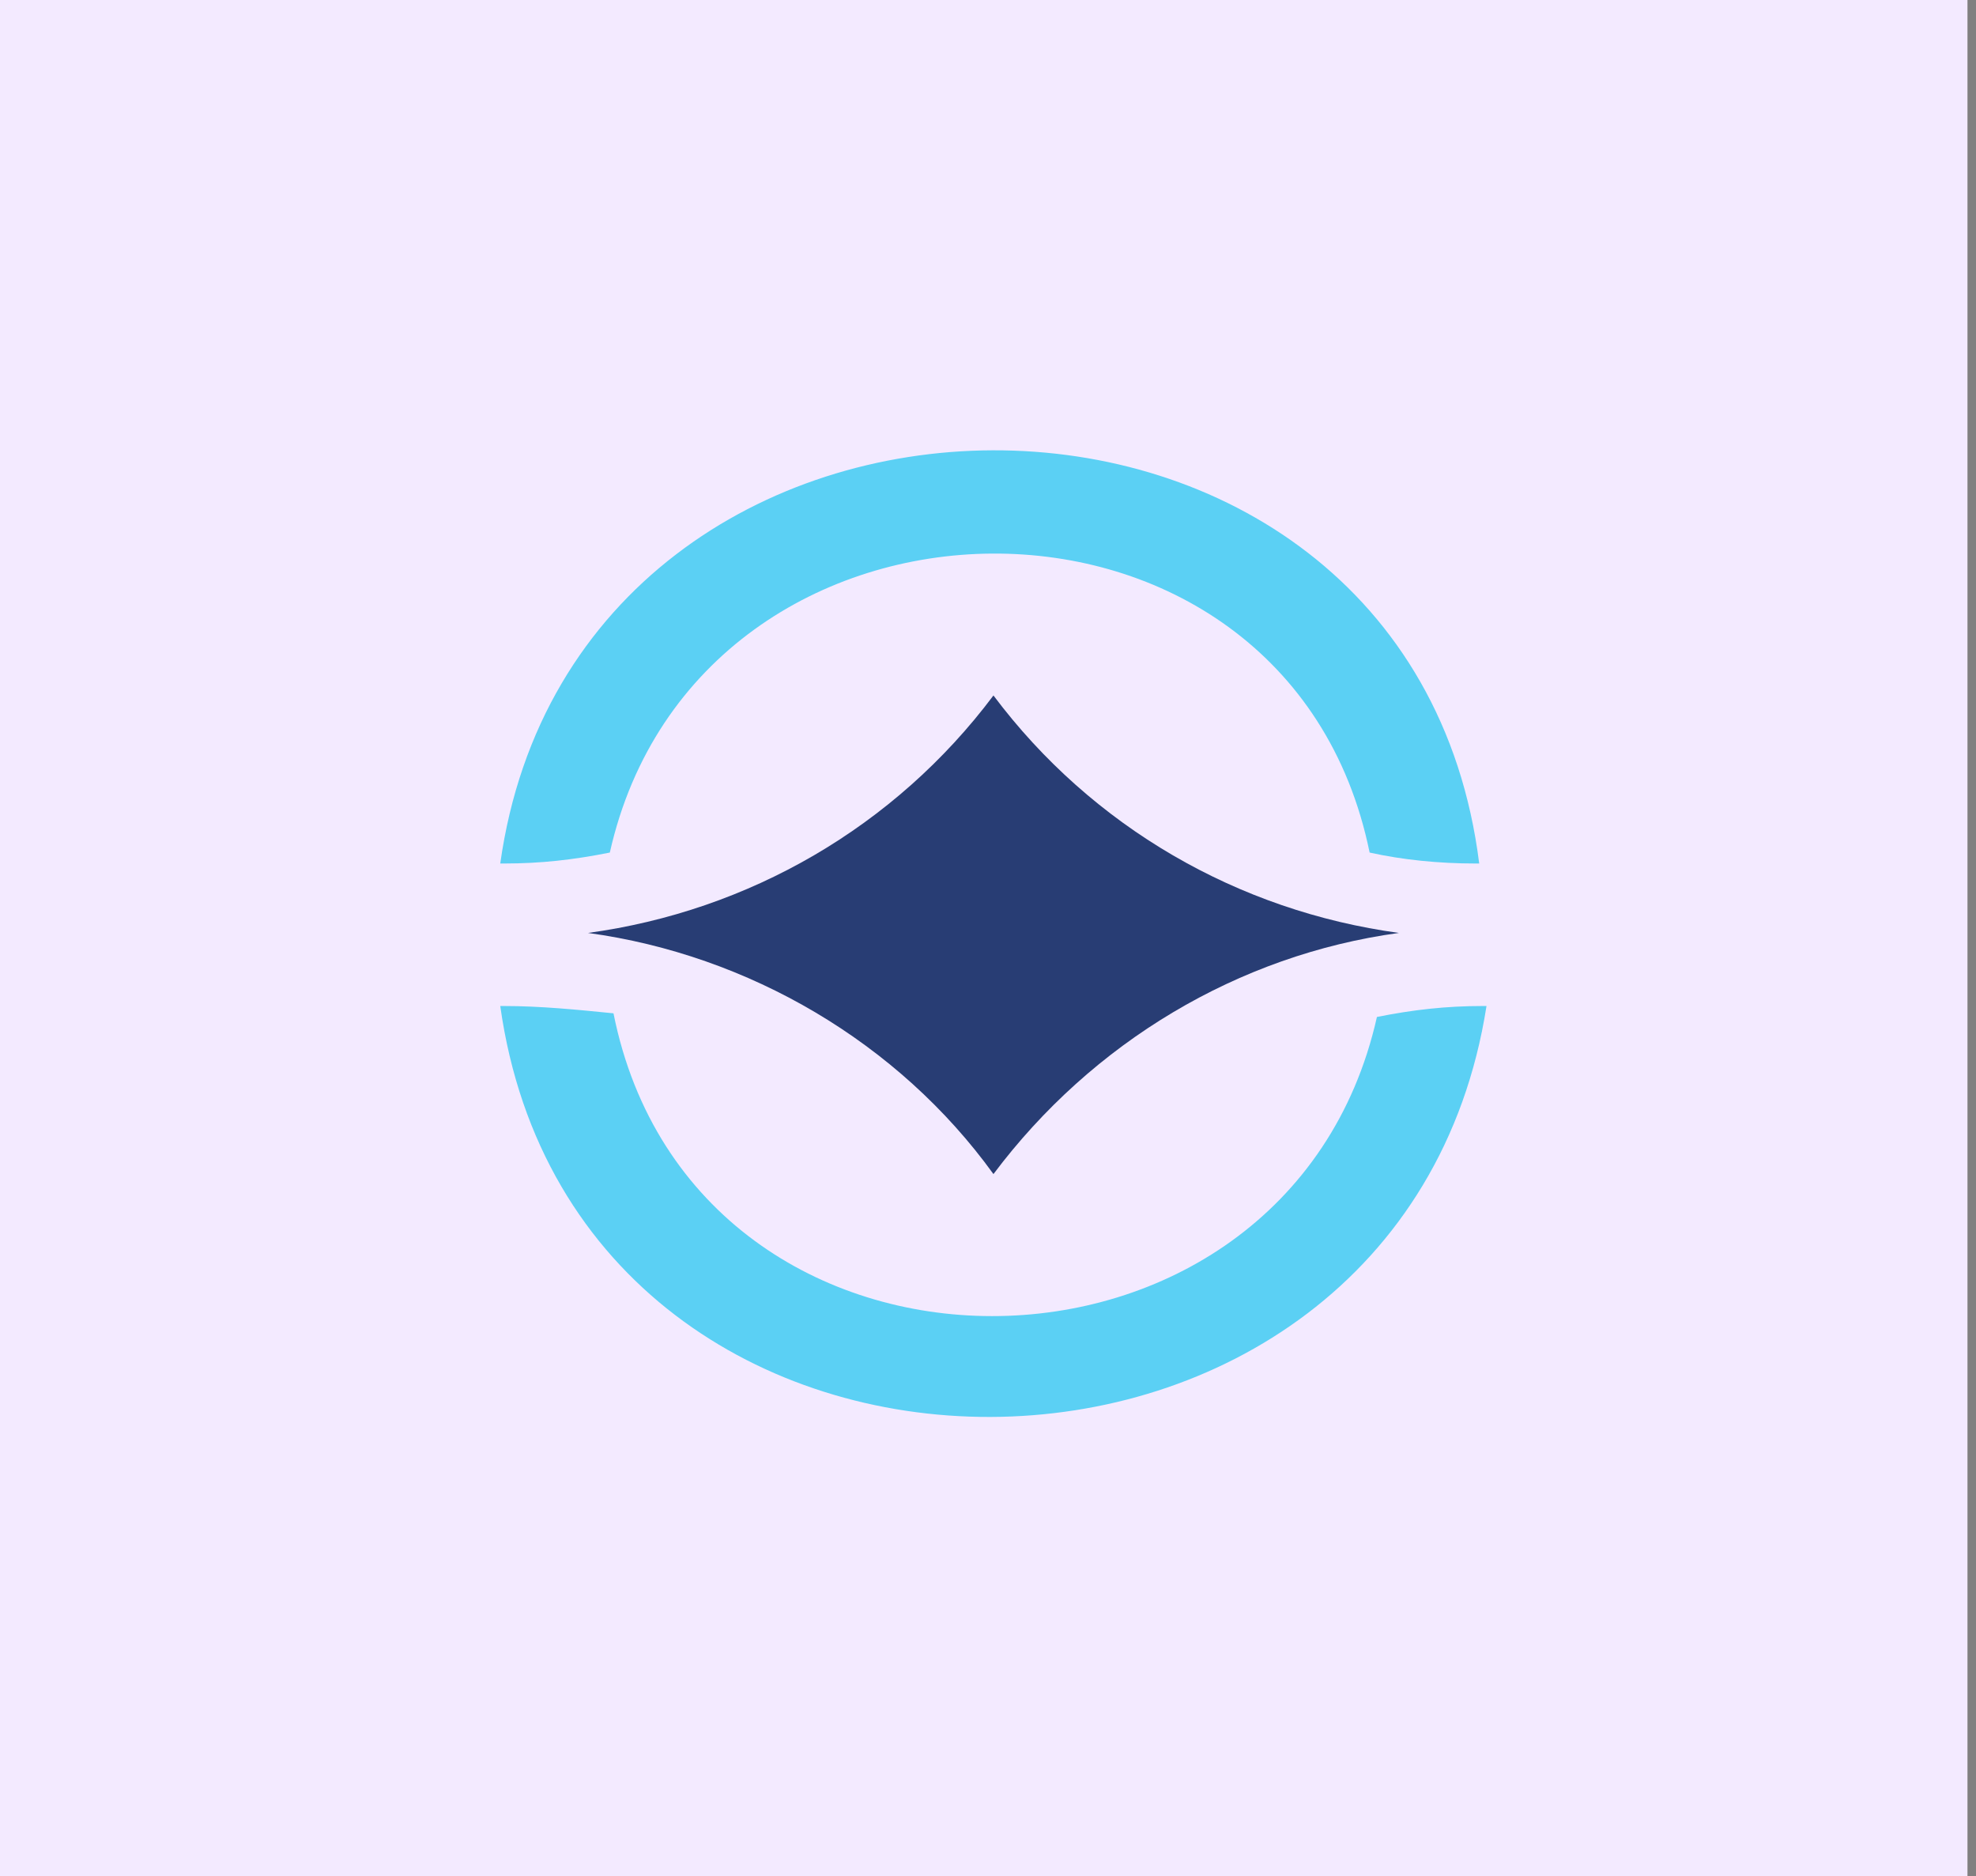
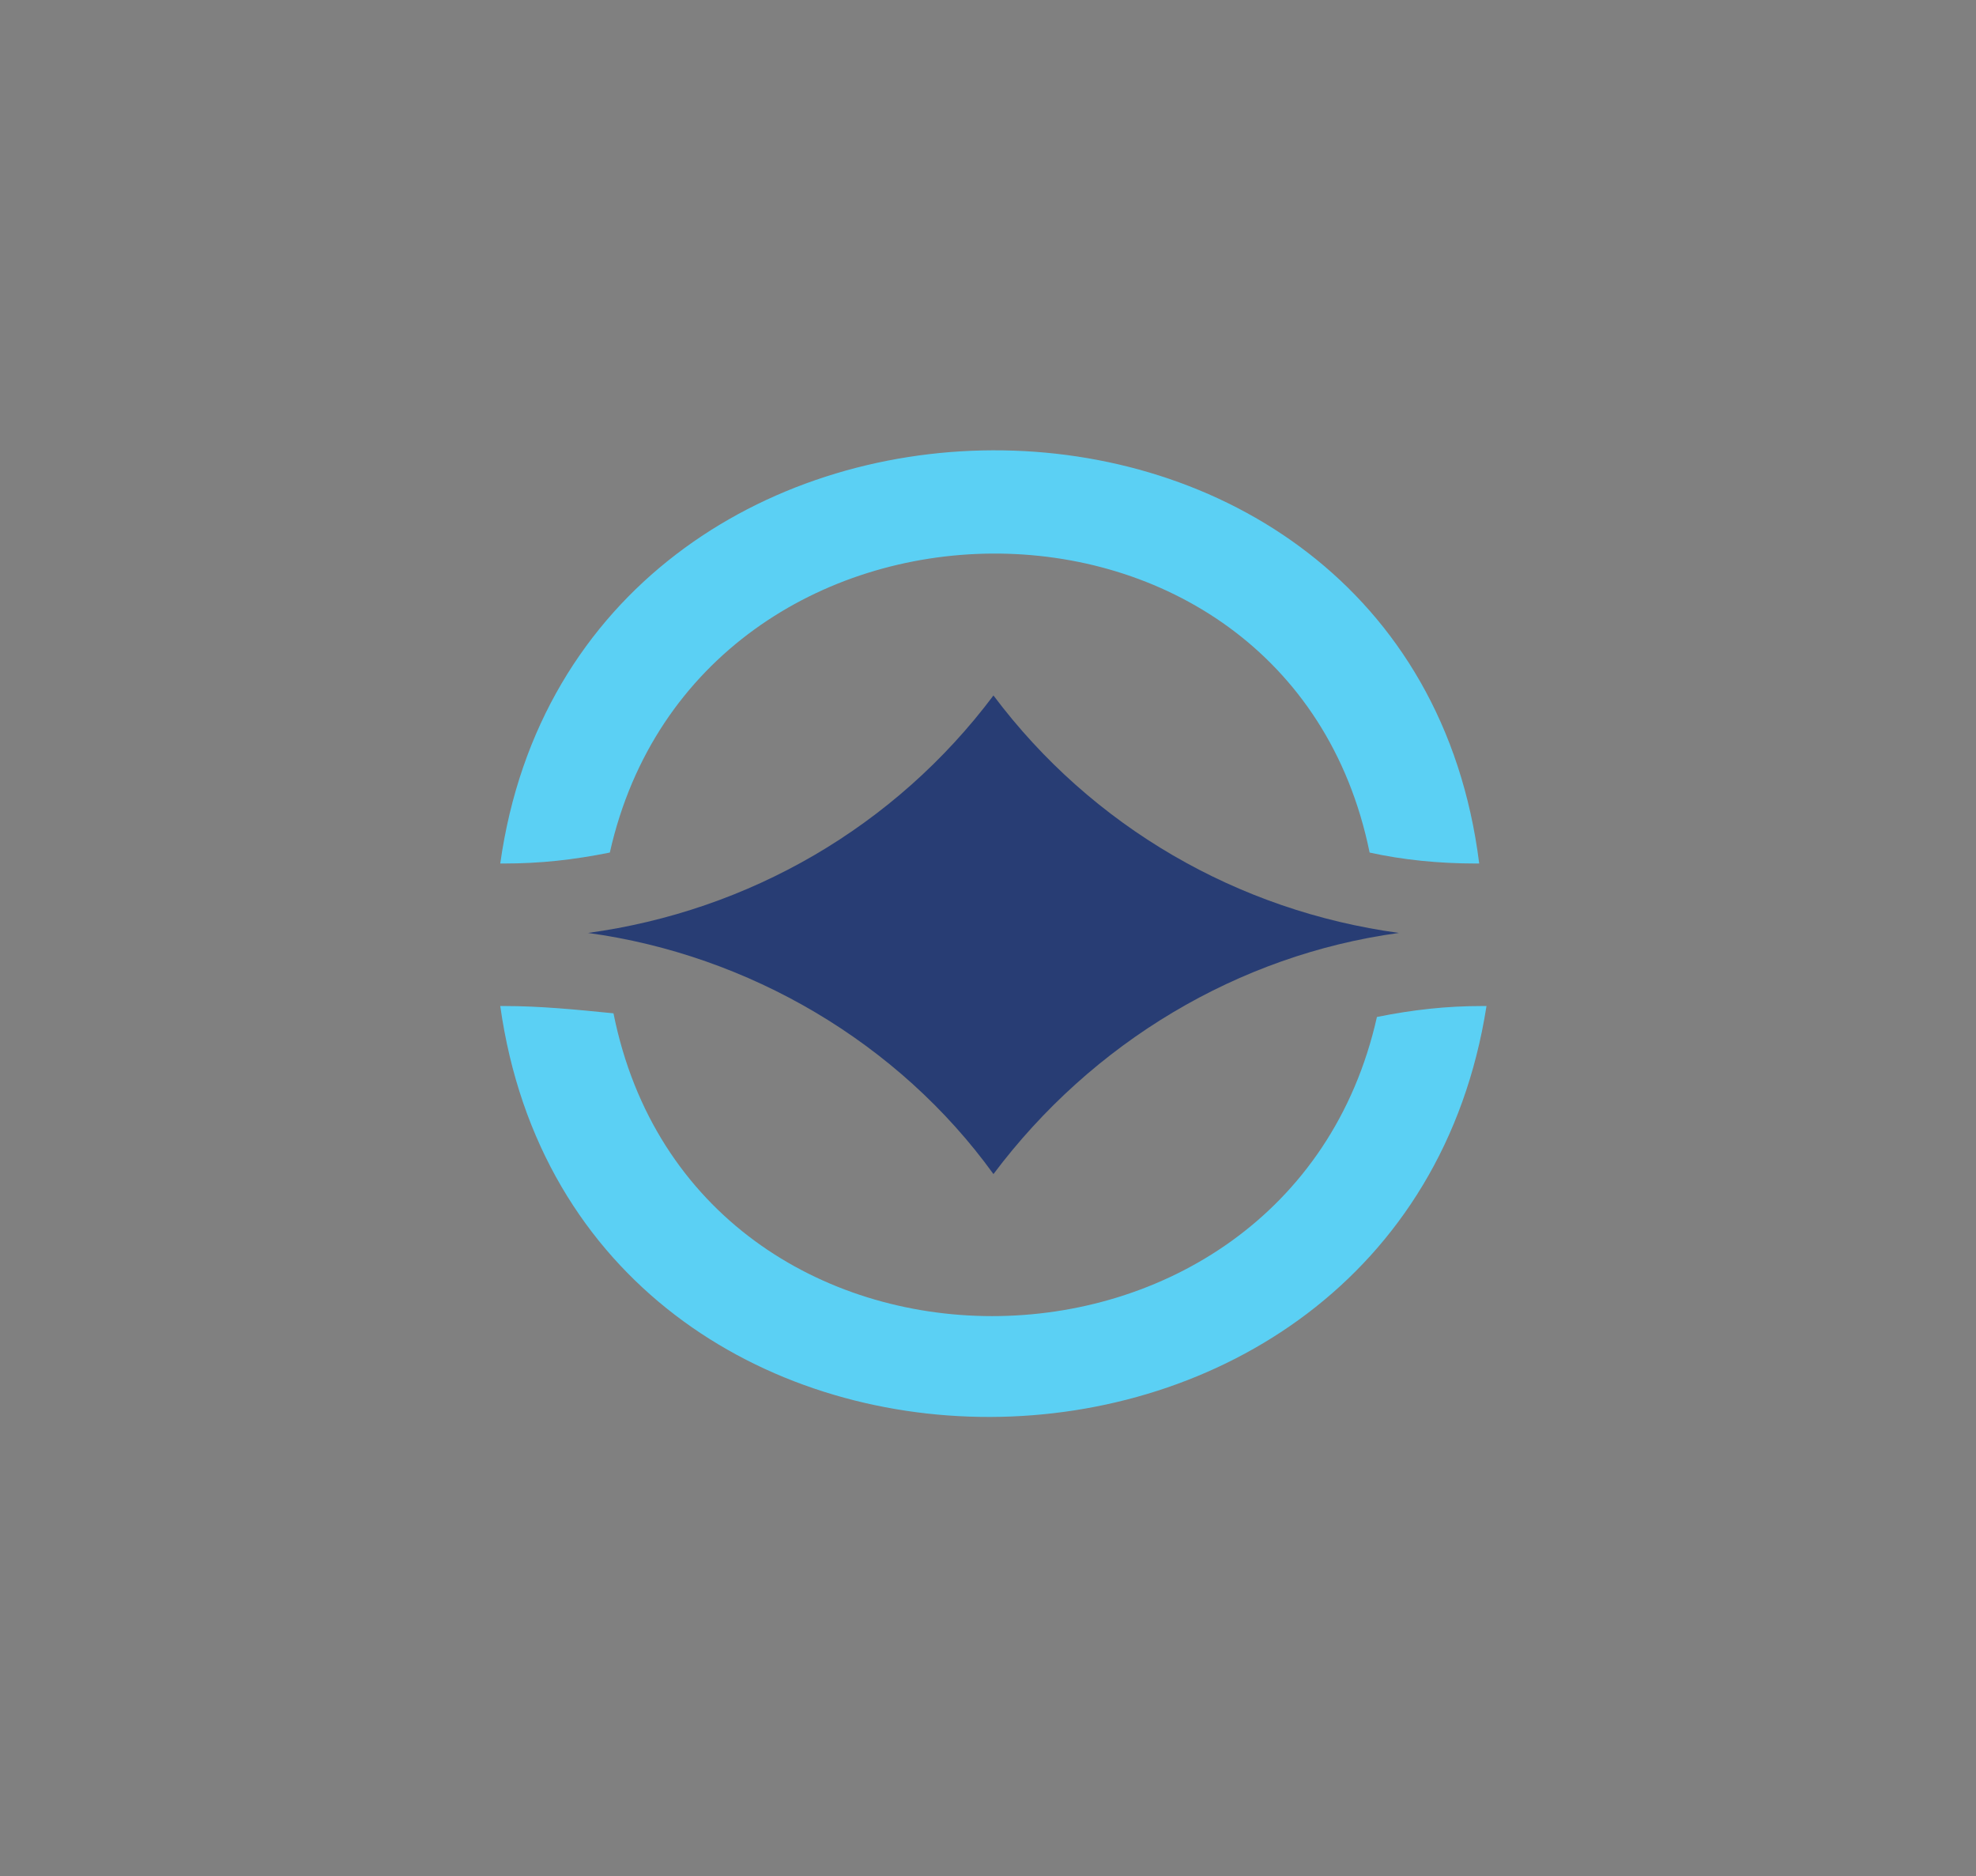
<svg xmlns="http://www.w3.org/2000/svg" width="79" height="75" viewBox="0 0 79 75" fill="none">
  <rect x="0" y="0" width="79" height="75" fill="#808080" stroke="none" />
-   <rect width="78.659" height="75" fill="#F3EAFF" />
  <path fill-rule="evenodd" clip-rule="evenodd" d="M20.146 40.212C20 40.212 20 40.212 20 40.212C23.095 62.221 56.025 62.005 59.43 40.212C59.284 40.212 59.284 40.212 59.284 40.212C57.823 40.212 56.509 40.358 55.049 40.65C51.479 56.551 27.763 56.683 24.527 40.504C23.067 40.358 21.606 40.212 20.146 40.212Z" fill="#5BD0F4" />
  <path fill-rule="evenodd" clip-rule="evenodd" d="M20 34.516H20.146C21.606 34.516 22.921 34.37 24.381 34.078C27.92 18.312 51.47 17.976 54.757 34.078C56.071 34.37 57.531 34.516 58.992 34.516H59.138C56.37 12.371 23.079 12.618 20 34.516Z" fill="#5BD0F4" />
  <path fill-rule="evenodd" clip-rule="evenodd" d="M55.928 37.291C49.502 36.415 43.661 33.056 39.718 27.799C35.775 33.056 29.933 36.415 23.508 37.291C29.933 38.167 35.921 41.672 39.718 46.93C43.661 41.672 49.502 38.167 55.928 37.291Z" fill="#283D74" />
</svg>